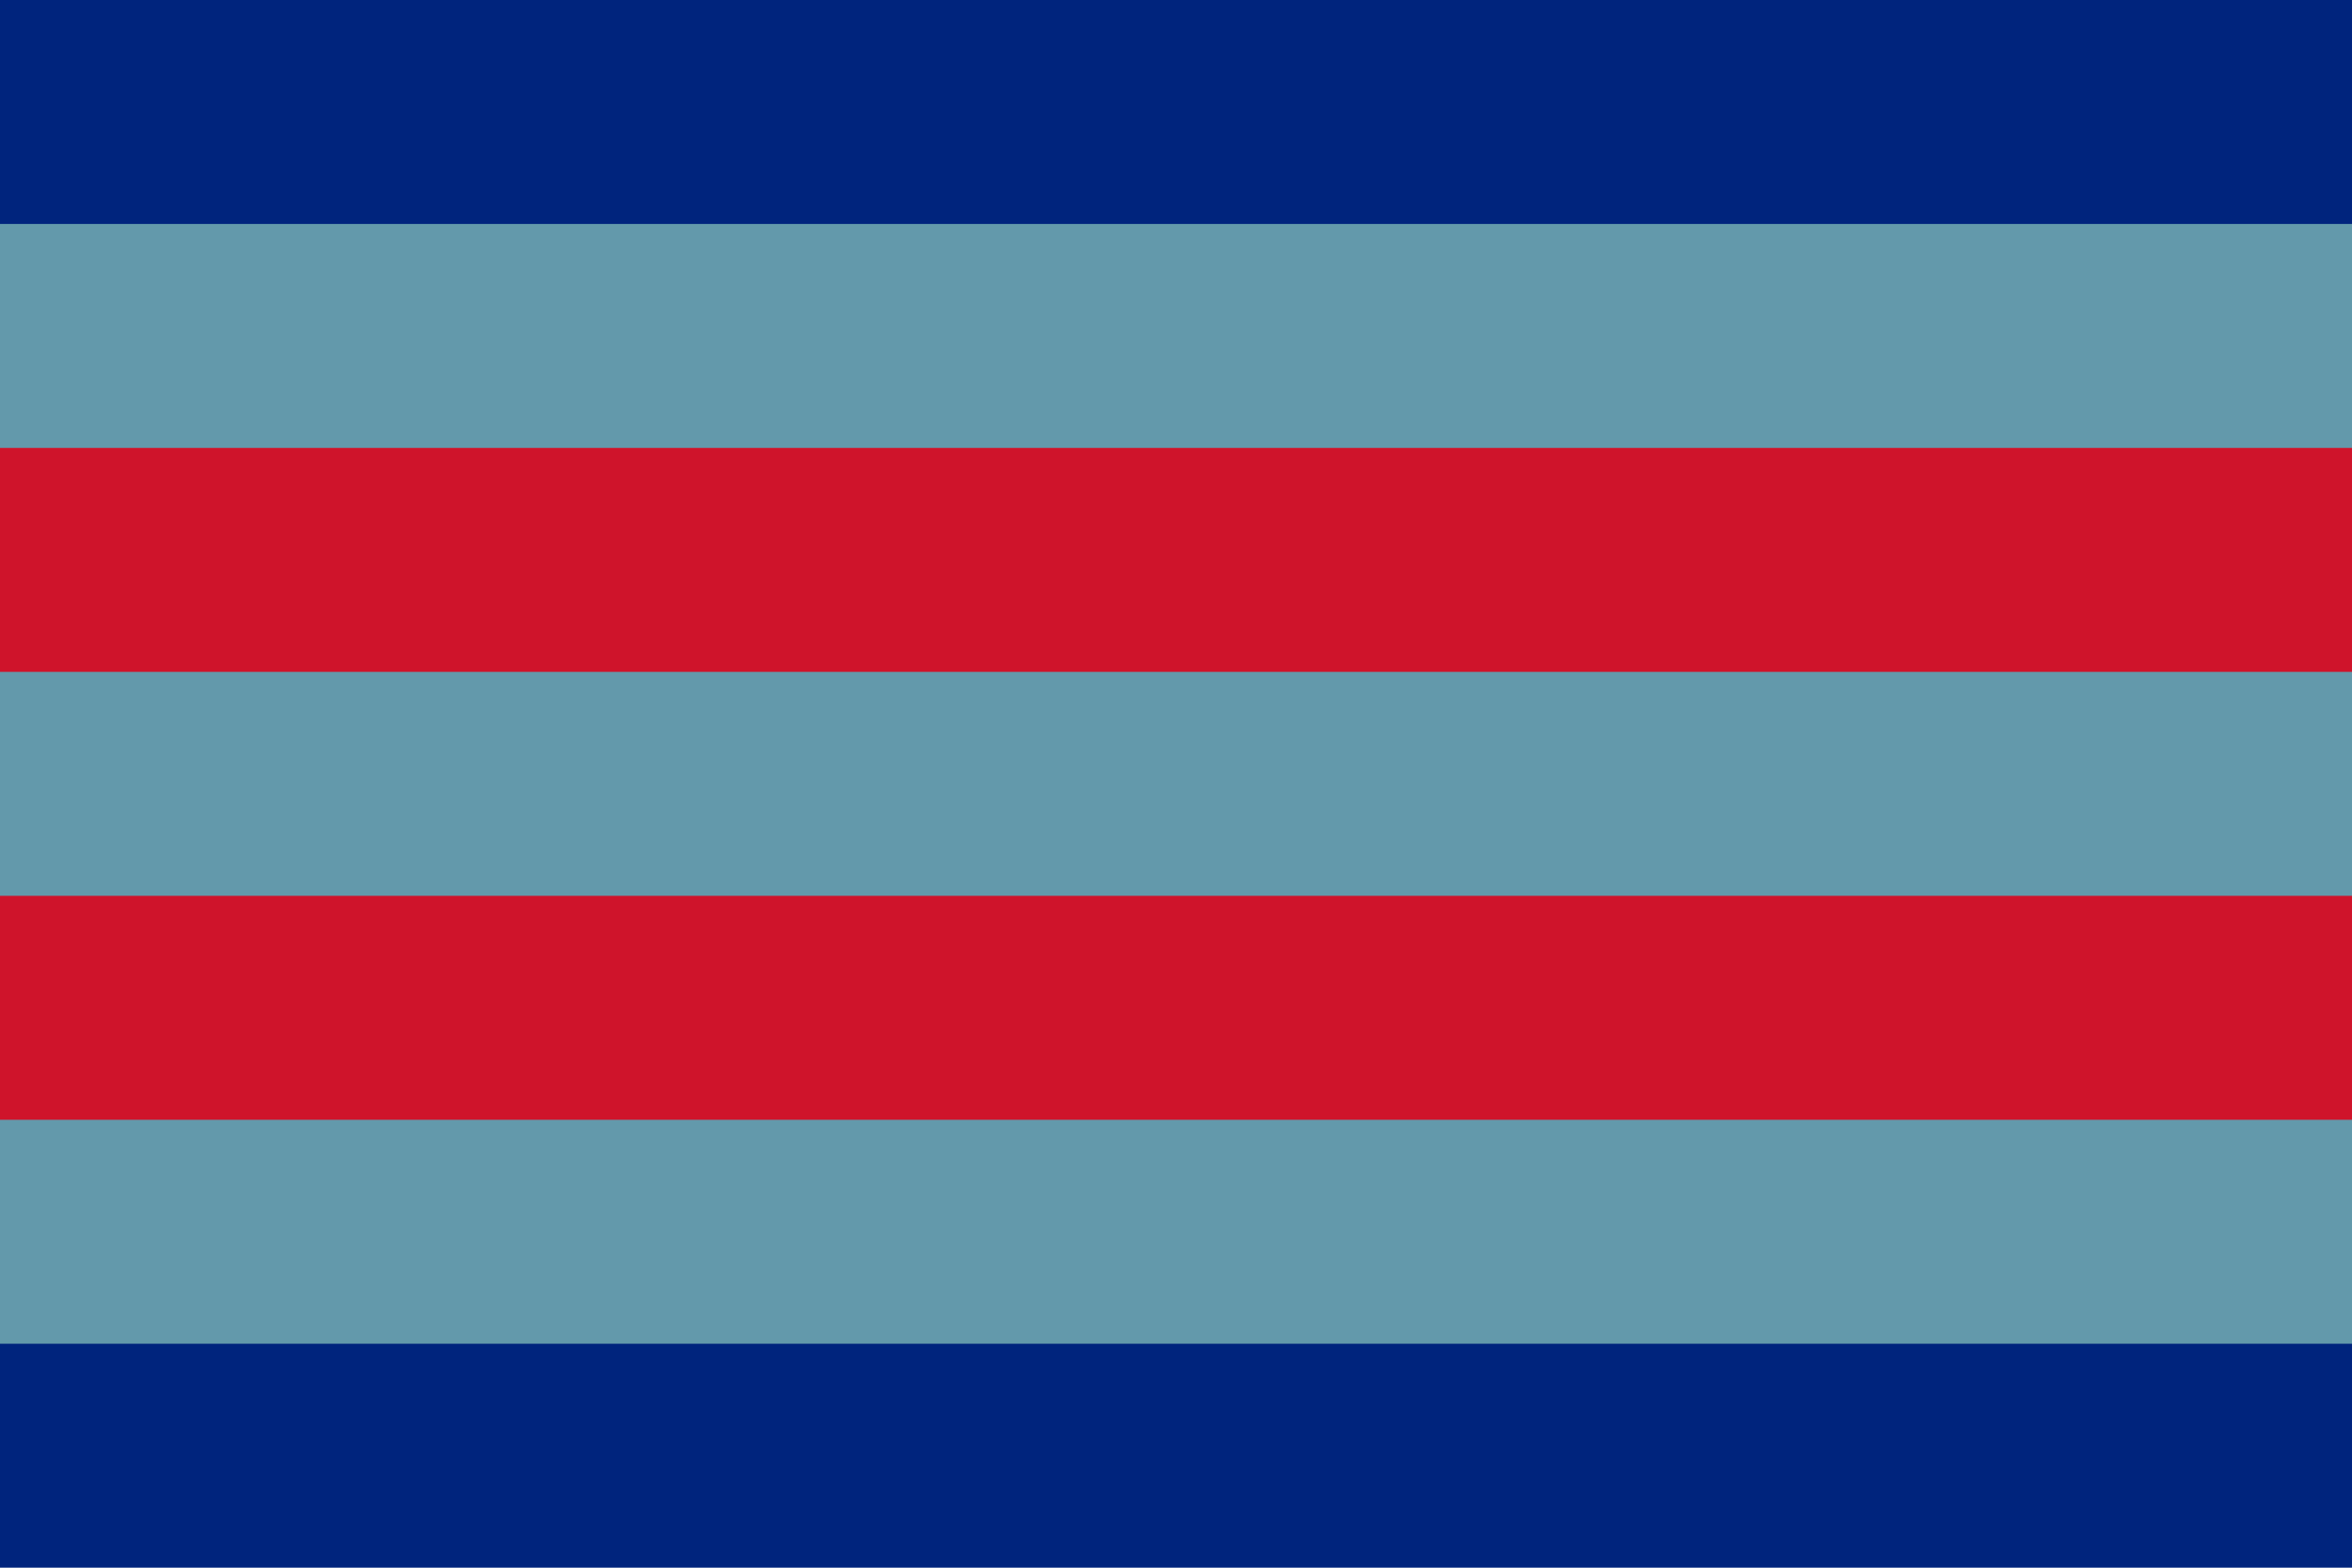
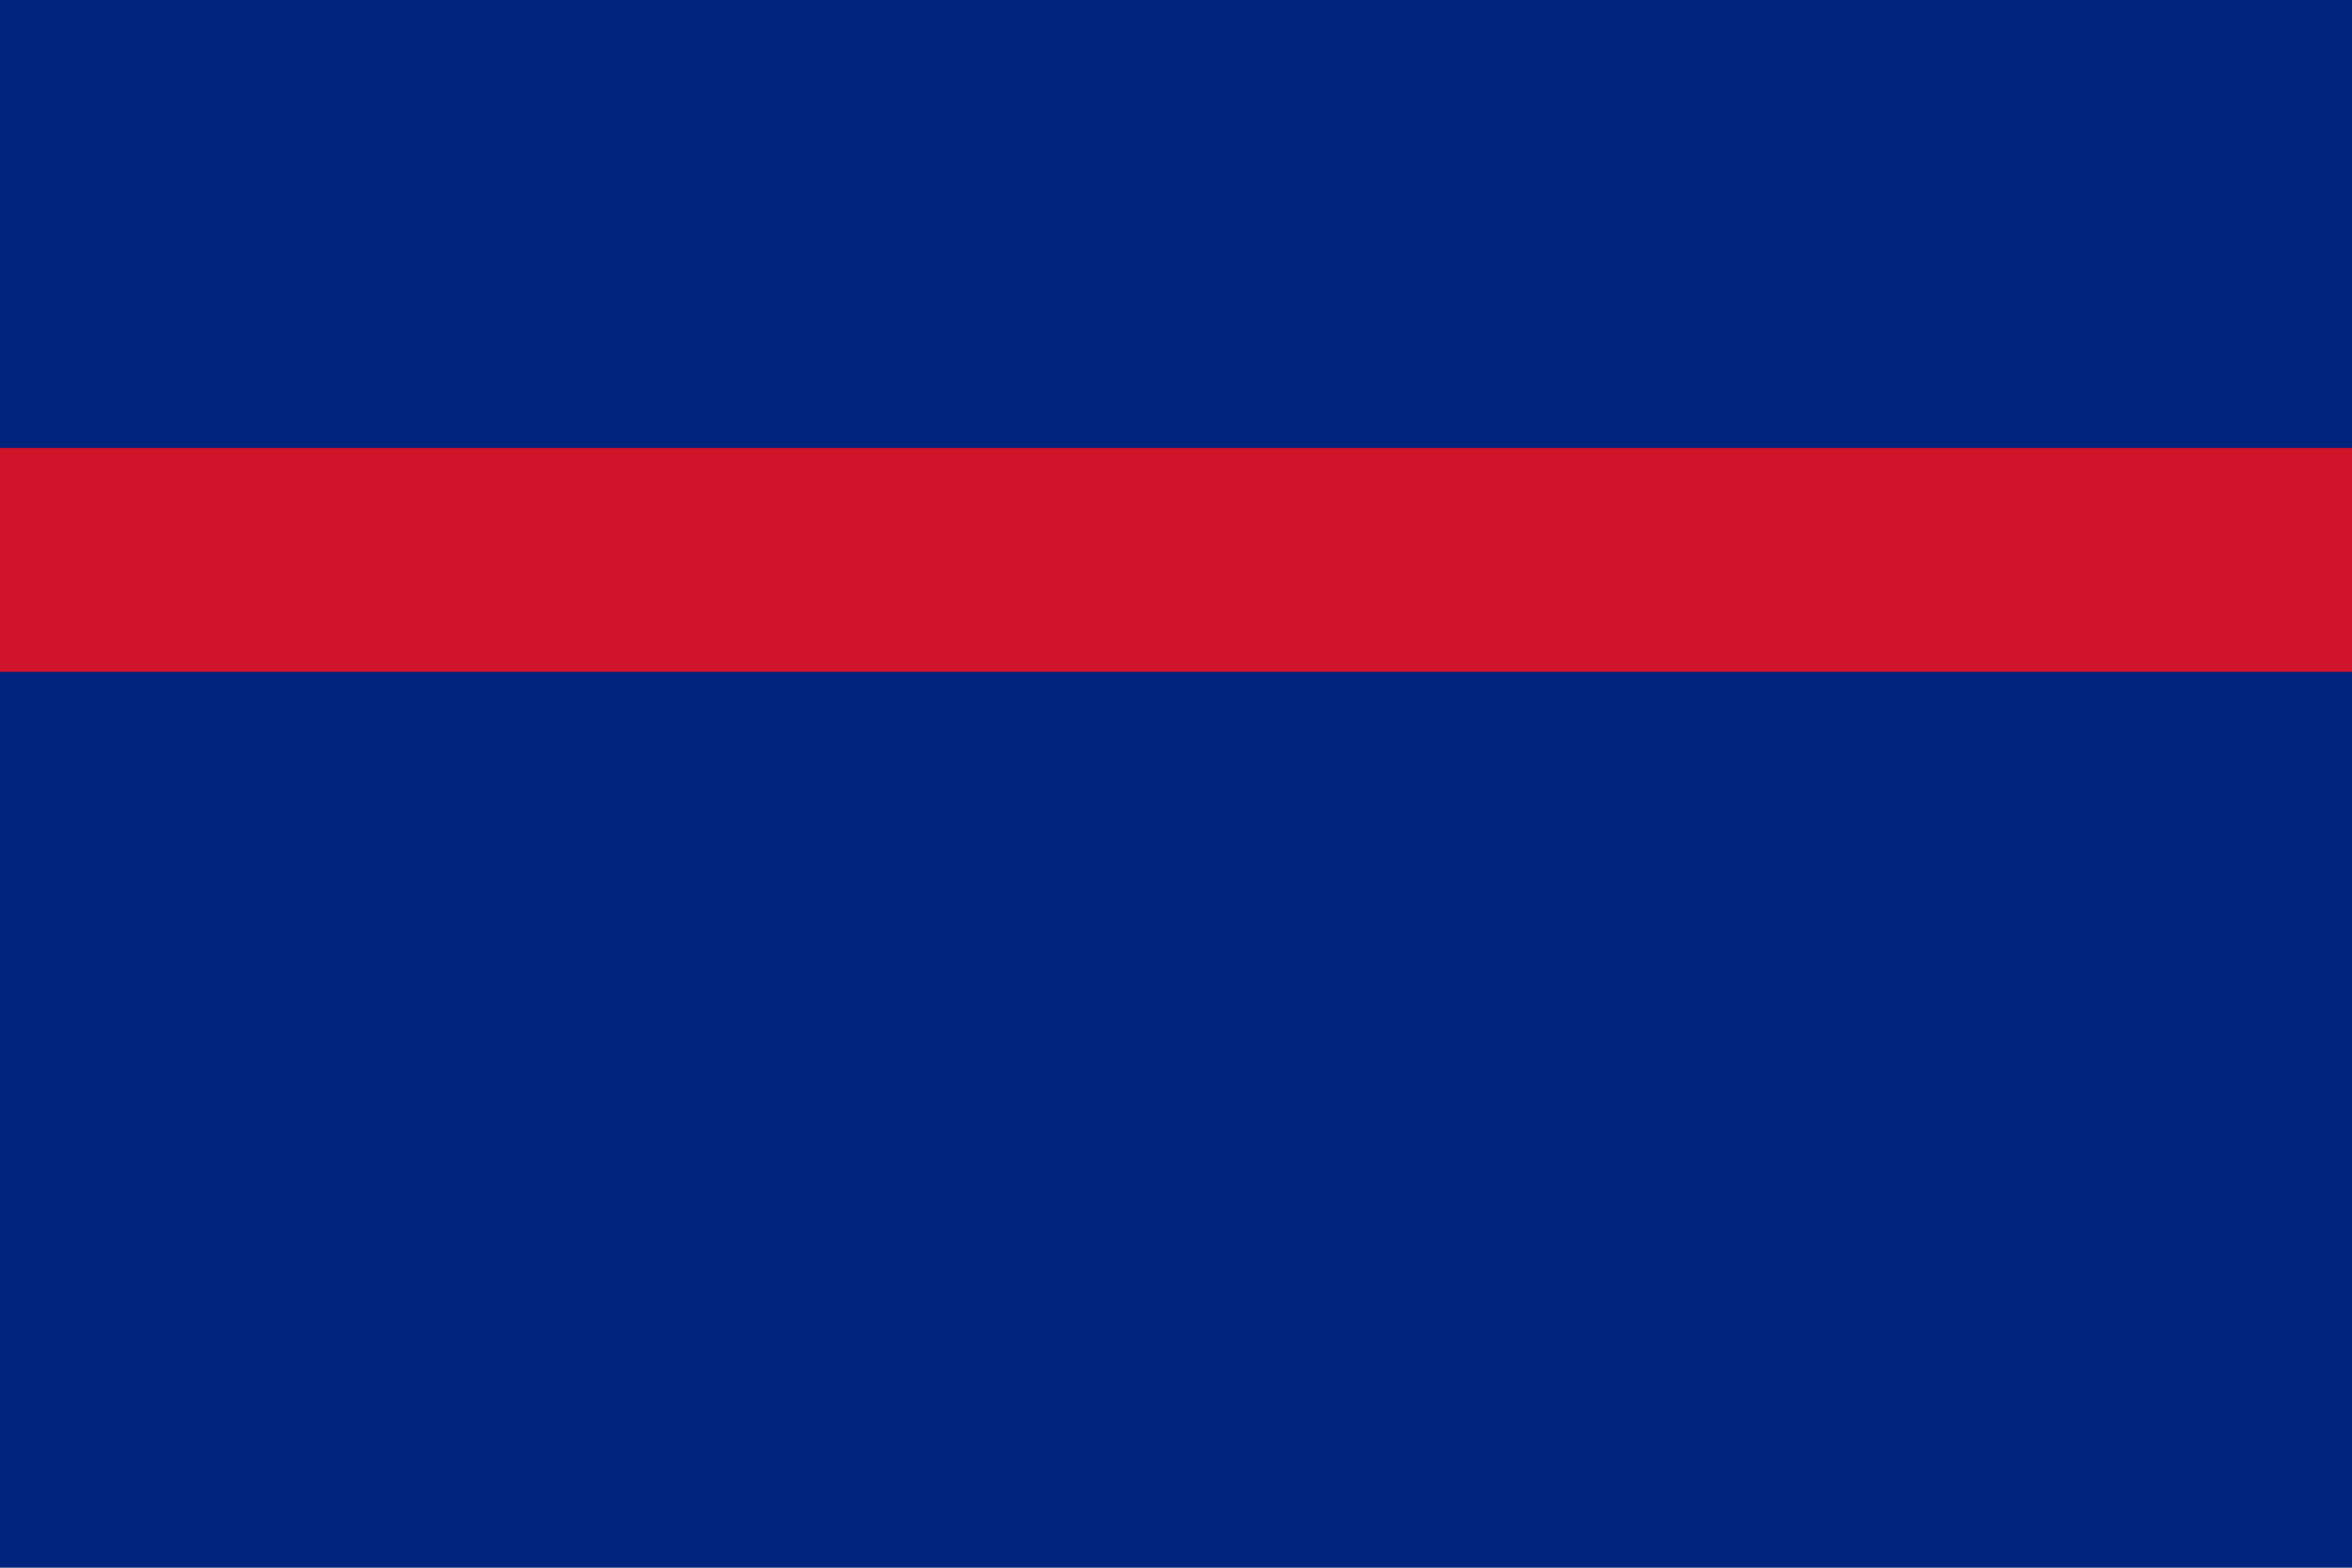
<svg xmlns="http://www.w3.org/2000/svg" width="315" height="210">
  <rect width="315" height="210" fill="#00247d" />
-   <rect y="30" width="315" height="150" fill="#6399ab" />
  <rect y="60" width="315" height="30" fill="#cf142b" />
-   <rect y="120" width="315" height="30" fill="#cf142b" />
</svg>